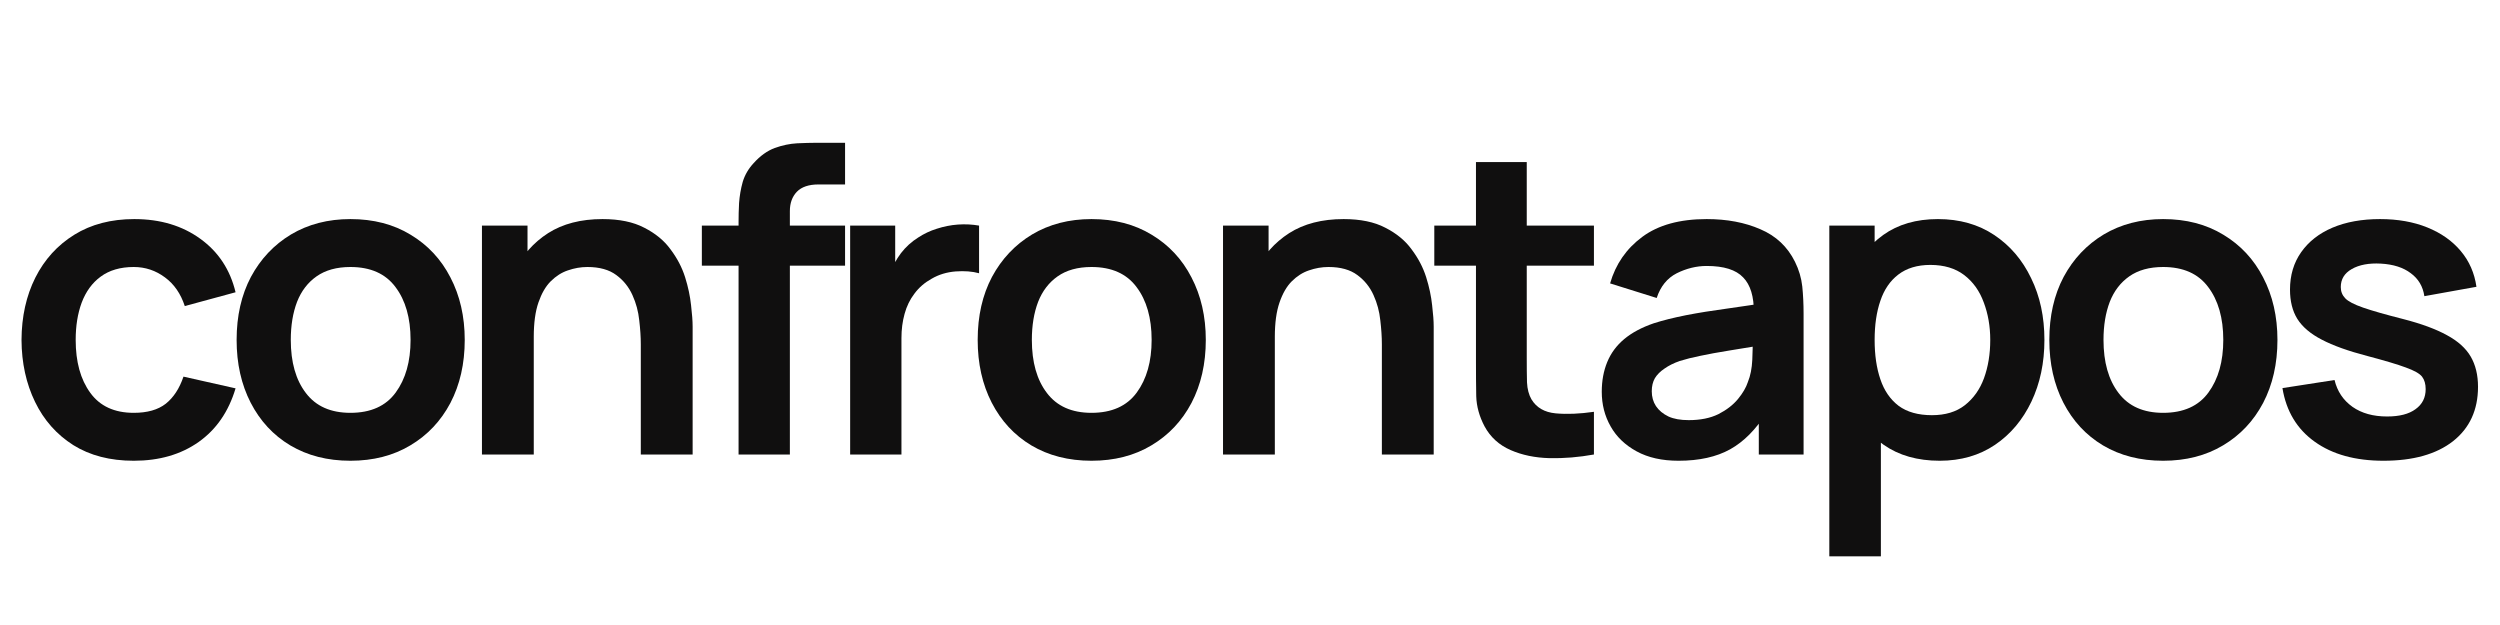
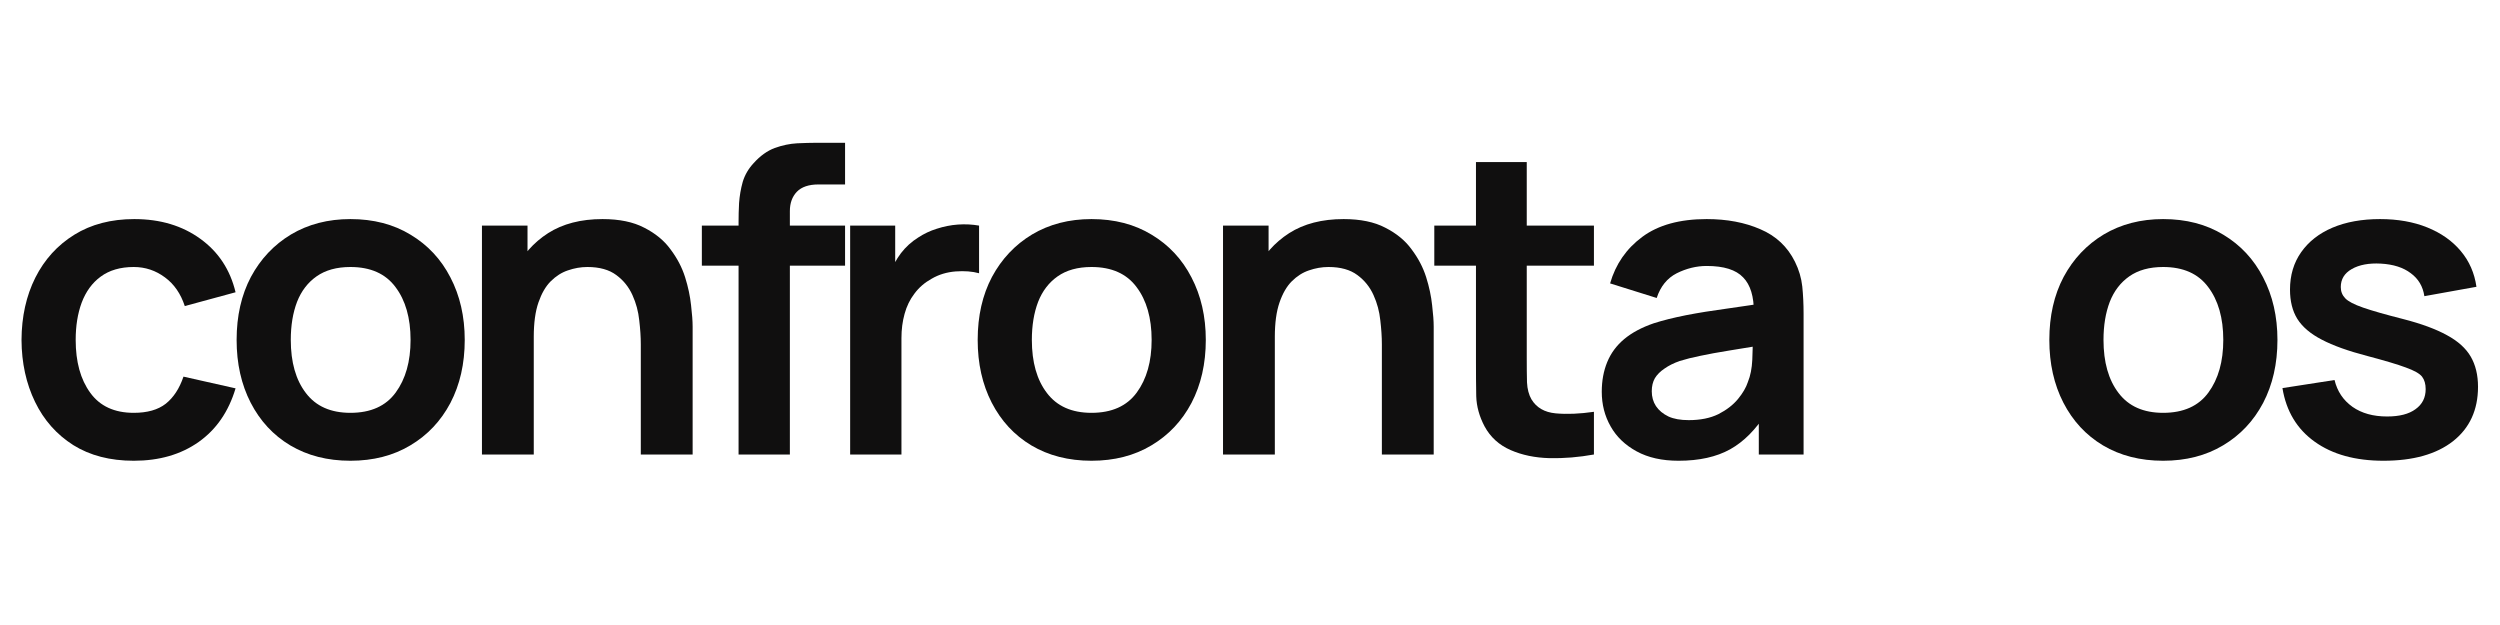
<svg xmlns="http://www.w3.org/2000/svg" width="200" zoomAndPan="magnify" viewBox="0 0 150 37.5" height="50" preserveAspectRatio="xMidYMid meet" version="1.0">
  <defs>
    <g />
  </defs>
  <g fill="#100f0f" fill-opacity="1">
    <g transform="translate(0.275, 27.27)">
      <g>
        <path d="M 7.75 0.375 C 6.332 0.375 5.125 0.062 4.125 -0.562 C 3.125 -1.195 2.359 -2.062 1.828 -3.156 C 1.297 -4.25 1.023 -5.488 1.016 -6.875 C 1.023 -8.281 1.301 -9.523 1.844 -10.609 C 2.395 -11.703 3.176 -12.562 4.188 -13.188 C 5.195 -13.812 6.395 -14.125 7.781 -14.125 C 9.344 -14.125 10.664 -13.727 11.75 -12.938 C 12.832 -12.156 13.535 -11.086 13.859 -9.734 L 10.812 -8.906 C 10.57 -9.645 10.176 -10.219 9.625 -10.625 C 9.07 -11.039 8.445 -11.25 7.75 -11.25 C 6.945 -11.25 6.285 -11.055 5.766 -10.672 C 5.254 -10.297 4.875 -9.773 4.625 -9.109 C 4.383 -8.453 4.266 -7.707 4.266 -6.875 C 4.266 -5.562 4.555 -4.504 5.141 -3.703 C 5.723 -2.898 6.594 -2.5 7.75 -2.5 C 8.562 -2.5 9.203 -2.68 9.672 -3.047 C 10.141 -3.422 10.492 -3.961 10.734 -4.672 L 13.859 -3.969 C 13.441 -2.57 12.703 -1.5 11.641 -0.75 C 10.578 0 9.281 0.375 7.75 0.375 Z M 7.75 0.375 " />
      </g>
    </g>
  </g>
  <g fill="#100f0f" fill-opacity="1">
    <g transform="translate(13.181, 27.27)">
      <g>
        <path d="M 7.844 0.375 C 6.469 0.375 5.266 0.066 4.234 -0.547 C 3.211 -1.16 2.422 -2.016 1.859 -3.109 C 1.297 -4.203 1.016 -5.457 1.016 -6.875 C 1.016 -8.312 1.301 -9.57 1.875 -10.656 C 2.457 -11.738 3.258 -12.586 4.281 -13.203 C 5.312 -13.816 6.5 -14.125 7.844 -14.125 C 9.227 -14.125 10.43 -13.812 11.453 -13.188 C 12.484 -12.57 13.281 -11.719 13.844 -10.625 C 14.414 -9.531 14.703 -8.281 14.703 -6.875 C 14.703 -5.445 14.414 -4.188 13.844 -3.094 C 13.27 -2.008 12.469 -1.16 11.438 -0.547 C 10.414 0.066 9.219 0.375 7.844 0.375 Z M 7.844 -2.5 C 9.062 -2.5 9.969 -2.906 10.562 -3.719 C 11.156 -4.531 11.453 -5.582 11.453 -6.875 C 11.453 -8.195 11.148 -9.254 10.547 -10.047 C 9.953 -10.848 9.051 -11.25 7.844 -11.25 C 7.02 -11.25 6.344 -11.062 5.812 -10.688 C 5.289 -10.32 4.898 -9.812 4.641 -9.156 C 4.391 -8.5 4.266 -7.738 4.266 -6.875 C 4.266 -5.539 4.566 -4.477 5.172 -3.688 C 5.773 -2.895 6.664 -2.5 7.844 -2.5 Z M 7.844 -2.5 " />
      </g>
    </g>
  </g>
  <g fill="#100f0f" fill-opacity="1">
    <g transform="translate(27.167, 27.27)">
      <g>
        <path d="M 11.281 0 L 11.281 -6.609 C 11.281 -7.047 11.25 -7.523 11.188 -8.047 C 11.133 -8.578 11 -9.082 10.781 -9.562 C 10.562 -10.051 10.238 -10.453 9.812 -10.766 C 9.383 -11.086 8.805 -11.25 8.078 -11.25 C 7.68 -11.25 7.289 -11.18 6.906 -11.047 C 6.531 -10.922 6.188 -10.703 5.875 -10.391 C 5.57 -10.086 5.328 -9.664 5.141 -9.125 C 4.953 -8.582 4.859 -7.895 4.859 -7.062 L 3.047 -7.828 C 3.047 -9.004 3.27 -10.066 3.719 -11.016 C 4.176 -11.961 4.844 -12.719 5.719 -13.281 C 6.602 -13.844 7.691 -14.125 8.984 -14.125 C 9.992 -14.125 10.828 -13.953 11.484 -13.609 C 12.148 -13.273 12.676 -12.844 13.062 -12.312 C 13.457 -11.789 13.75 -11.234 13.938 -10.641 C 14.125 -10.047 14.242 -9.484 14.297 -8.953 C 14.359 -8.43 14.391 -8.004 14.391 -7.672 L 14.391 0 Z M 1.75 0 L 1.75 -13.734 L 4.484 -13.734 L 4.484 -9.469 L 4.859 -9.469 L 4.859 0 Z M 1.75 0 " />
      </g>
    </g>
  </g>
  <g fill="#100f0f" fill-opacity="1">
    <g transform="translate(41.345, 27.27)">
      <g>
        <path d="M 2.969 0 L 2.969 -13.953 C 2.969 -14.297 2.977 -14.676 3 -15.094 C 3.031 -15.52 3.102 -15.941 3.219 -16.359 C 3.344 -16.773 3.562 -17.148 3.875 -17.484 C 4.27 -17.922 4.691 -18.223 5.141 -18.391 C 5.598 -18.555 6.047 -18.648 6.484 -18.672 C 6.922 -18.691 7.305 -18.703 7.641 -18.703 L 9.359 -18.703 L 9.359 -16.203 L 7.766 -16.203 C 7.18 -16.203 6.75 -16.055 6.469 -15.766 C 6.188 -15.473 6.047 -15.086 6.047 -14.609 L 6.047 0 Z M 0.766 -11.328 L 0.766 -13.734 L 9.359 -13.734 L 9.359 -11.328 Z M 0.766 -11.328 " />
      </g>
    </g>
  </g>
  <g fill="#100f0f" fill-opacity="1">
    <g transform="translate(49.228, 27.27)">
      <g>
        <path d="M 1.781 0 L 1.781 -13.734 L 4.484 -13.734 L 4.484 -10.391 L 4.156 -10.828 C 4.32 -11.285 4.547 -11.703 4.828 -12.078 C 5.117 -12.453 5.461 -12.766 5.859 -13.016 C 6.203 -13.242 6.578 -13.422 6.984 -13.547 C 7.398 -13.68 7.82 -13.766 8.25 -13.797 C 8.688 -13.828 9.109 -13.805 9.516 -13.734 L 9.516 -10.875 C 9.109 -10.988 8.641 -11.023 8.109 -10.984 C 7.578 -10.941 7.098 -10.797 6.672 -10.547 C 6.254 -10.316 5.91 -10.02 5.641 -9.656 C 5.367 -9.301 5.172 -8.895 5.047 -8.438 C 4.922 -7.988 4.859 -7.504 4.859 -6.984 L 4.859 0 Z M 1.781 0 " />
      </g>
    </g>
  </g>
  <g fill="#100f0f" fill-opacity="1">
    <g transform="translate(57.645, 27.27)">
      <g>
        <path d="M 7.844 0.375 C 6.469 0.375 5.266 0.066 4.234 -0.547 C 3.211 -1.16 2.422 -2.016 1.859 -3.109 C 1.297 -4.203 1.016 -5.457 1.016 -6.875 C 1.016 -8.312 1.301 -9.57 1.875 -10.656 C 2.457 -11.738 3.258 -12.586 4.281 -13.203 C 5.312 -13.816 6.5 -14.125 7.844 -14.125 C 9.227 -14.125 10.43 -13.812 11.453 -13.188 C 12.484 -12.57 13.281 -11.719 13.844 -10.625 C 14.414 -9.531 14.703 -8.281 14.703 -6.875 C 14.703 -5.445 14.414 -4.188 13.844 -3.094 C 13.27 -2.008 12.469 -1.16 11.438 -0.547 C 10.414 0.066 9.219 0.375 7.844 0.375 Z M 7.844 -2.5 C 9.062 -2.5 9.969 -2.906 10.562 -3.719 C 11.156 -4.531 11.453 -5.582 11.453 -6.875 C 11.453 -8.195 11.148 -9.254 10.547 -10.047 C 9.953 -10.848 9.051 -11.25 7.844 -11.25 C 7.02 -11.25 6.344 -11.062 5.812 -10.688 C 5.289 -10.32 4.898 -9.812 4.641 -9.156 C 4.391 -8.5 4.266 -7.738 4.266 -6.875 C 4.266 -5.539 4.566 -4.477 5.172 -3.688 C 5.773 -2.895 6.664 -2.5 7.844 -2.5 Z M 7.844 -2.5 " />
      </g>
    </g>
  </g>
  <g fill="#100f0f" fill-opacity="1">
    <g transform="translate(71.631, 27.27)">
      <g>
        <path d="M 11.281 0 L 11.281 -6.609 C 11.281 -7.047 11.25 -7.523 11.188 -8.047 C 11.133 -8.578 11 -9.082 10.781 -9.562 C 10.562 -10.051 10.238 -10.453 9.812 -10.766 C 9.383 -11.086 8.805 -11.25 8.078 -11.25 C 7.68 -11.25 7.289 -11.18 6.906 -11.047 C 6.531 -10.922 6.188 -10.703 5.875 -10.391 C 5.57 -10.086 5.328 -9.664 5.141 -9.125 C 4.953 -8.582 4.859 -7.895 4.859 -7.062 L 3.047 -7.828 C 3.047 -9.004 3.27 -10.066 3.719 -11.016 C 4.176 -11.961 4.844 -12.719 5.719 -13.281 C 6.602 -13.844 7.691 -14.125 8.984 -14.125 C 9.992 -14.125 10.828 -13.953 11.484 -13.609 C 12.148 -13.273 12.676 -12.844 13.062 -12.312 C 13.457 -11.789 13.75 -11.234 13.938 -10.641 C 14.125 -10.047 14.242 -9.484 14.297 -8.953 C 14.359 -8.43 14.391 -8.004 14.391 -7.672 L 14.391 0 Z M 1.75 0 L 1.75 -13.734 L 4.484 -13.734 L 4.484 -9.469 L 4.859 -9.469 L 4.859 0 Z M 1.75 0 " />
      </g>
    </g>
  </g>
  <g fill="#100f0f" fill-opacity="1">
    <g transform="translate(85.808, 27.27)">
      <g>
        <path d="M 9.828 0 C 8.922 0.164 8.031 0.238 7.156 0.219 C 6.289 0.195 5.516 0.035 4.828 -0.266 C 4.141 -0.566 3.617 -1.039 3.266 -1.688 C 2.953 -2.281 2.785 -2.883 2.766 -3.5 C 2.754 -4.125 2.75 -4.828 2.75 -5.609 L 2.75 -17.547 L 5.797 -17.547 L 5.797 -5.781 C 5.797 -5.227 5.801 -4.742 5.812 -4.328 C 5.832 -3.922 5.922 -3.582 6.078 -3.312 C 6.379 -2.812 6.863 -2.531 7.531 -2.469 C 8.207 -2.406 8.973 -2.438 9.828 -2.562 Z M 0.25 -11.328 L 0.25 -13.734 L 9.828 -13.734 L 9.828 -11.328 Z M 0.25 -11.328 " />
      </g>
    </g>
  </g>
  <g fill="#100f0f" fill-opacity="1">
    <g transform="translate(95.09, 27.27)">
      <g>
        <path d="M 5.625 0.375 C 4.633 0.375 3.797 0.188 3.109 -0.188 C 2.422 -0.562 1.898 -1.062 1.547 -1.688 C 1.191 -2.312 1.016 -3.004 1.016 -3.766 C 1.016 -4.422 1.125 -5.016 1.344 -5.547 C 1.562 -6.078 1.898 -6.535 2.359 -6.922 C 2.816 -7.305 3.41 -7.625 4.141 -7.875 C 4.691 -8.051 5.336 -8.211 6.078 -8.359 C 6.828 -8.504 7.633 -8.633 8.5 -8.75 C 9.375 -8.875 10.285 -9.008 11.234 -9.156 L 10.141 -8.531 C 10.148 -9.477 9.938 -10.176 9.5 -10.625 C 9.07 -11.082 8.344 -11.312 7.312 -11.312 C 6.695 -11.312 6.098 -11.164 5.516 -10.875 C 4.941 -10.582 4.539 -10.086 4.312 -9.391 L 1.516 -10.266 C 1.848 -11.422 2.492 -12.352 3.453 -13.062 C 4.41 -13.77 5.695 -14.125 7.312 -14.125 C 8.531 -14.125 9.602 -13.922 10.531 -13.516 C 11.469 -13.117 12.16 -12.469 12.609 -11.562 C 12.848 -11.082 12.992 -10.586 13.047 -10.078 C 13.098 -9.578 13.125 -9.031 13.125 -8.438 L 13.125 0 L 10.438 0 L 10.438 -2.969 L 10.891 -2.5 C 10.266 -1.5 9.539 -0.77 8.719 -0.312 C 7.895 0.145 6.863 0.375 5.625 0.375 Z M 6.234 -2.062 C 6.93 -2.062 7.523 -2.18 8.016 -2.422 C 8.504 -2.672 8.895 -2.973 9.188 -3.328 C 9.477 -3.68 9.676 -4.02 9.781 -4.344 C 9.938 -4.727 10.023 -5.172 10.047 -5.672 C 10.066 -6.18 10.078 -6.594 10.078 -6.906 L 11.031 -6.625 C 10.102 -6.477 9.305 -6.348 8.641 -6.234 C 7.984 -6.129 7.414 -6.023 6.938 -5.922 C 6.469 -5.828 6.051 -5.723 5.688 -5.609 C 5.332 -5.484 5.031 -5.332 4.781 -5.156 C 4.531 -4.988 4.336 -4.797 4.203 -4.578 C 4.078 -4.359 4.016 -4.098 4.016 -3.797 C 4.016 -3.461 4.098 -3.164 4.266 -2.906 C 4.441 -2.645 4.691 -2.438 5.016 -2.281 C 5.336 -2.133 5.742 -2.062 6.234 -2.062 Z M 6.234 -2.062 " />
      </g>
    </g>
  </g>
  <g fill="#100f0f" fill-opacity="1">
    <g transform="translate(108.009, 27.27)">
      <g>
-         <path d="M 8.375 0.375 C 7.039 0.375 5.922 0.055 5.016 -0.578 C 4.109 -1.211 3.426 -2.078 2.969 -3.172 C 2.508 -4.273 2.281 -5.508 2.281 -6.875 C 2.281 -8.25 2.508 -9.484 2.969 -10.578 C 3.426 -11.672 4.098 -12.535 4.984 -13.172 C 5.867 -13.805 6.961 -14.125 8.266 -14.125 C 9.566 -14.125 10.691 -13.805 11.641 -13.172 C 12.598 -12.535 13.336 -11.672 13.859 -10.578 C 14.391 -9.492 14.656 -8.258 14.656 -6.875 C 14.656 -5.5 14.395 -4.266 13.875 -3.172 C 13.352 -2.078 12.625 -1.211 11.688 -0.578 C 10.75 0.055 9.645 0.375 8.375 0.375 Z M 1.75 6.109 L 1.75 -13.734 L 4.469 -13.734 L 4.469 -4.094 L 4.844 -4.094 L 4.844 6.109 Z M 7.906 -2.359 C 8.707 -2.359 9.363 -2.555 9.875 -2.953 C 10.395 -3.359 10.781 -3.898 11.031 -4.578 C 11.281 -5.266 11.406 -6.031 11.406 -6.875 C 11.406 -7.695 11.273 -8.445 11.016 -9.125 C 10.766 -9.812 10.375 -10.359 9.844 -10.766 C 9.312 -11.172 8.633 -11.375 7.812 -11.375 C 7.031 -11.375 6.391 -11.18 5.891 -10.797 C 5.398 -10.422 5.039 -9.895 4.812 -9.219 C 4.582 -8.551 4.469 -7.77 4.469 -6.875 C 4.469 -5.977 4.582 -5.191 4.812 -4.516 C 5.039 -3.836 5.406 -3.305 5.906 -2.922 C 6.414 -2.547 7.082 -2.359 7.906 -2.359 Z M 7.906 -2.359 " />
-       </g>
+         </g>
    </g>
  </g>
  <g fill="#100f0f" fill-opacity="1">
    <g transform="translate(121.944, 27.27)">
      <g>
        <path d="M 7.844 0.375 C 6.469 0.375 5.266 0.066 4.234 -0.547 C 3.211 -1.16 2.422 -2.016 1.859 -3.109 C 1.297 -4.203 1.016 -5.457 1.016 -6.875 C 1.016 -8.312 1.301 -9.57 1.875 -10.656 C 2.457 -11.738 3.258 -12.586 4.281 -13.203 C 5.312 -13.816 6.5 -14.125 7.844 -14.125 C 9.227 -14.125 10.43 -13.812 11.453 -13.188 C 12.484 -12.57 13.281 -11.719 13.844 -10.625 C 14.414 -9.531 14.703 -8.281 14.703 -6.875 C 14.703 -5.445 14.414 -4.188 13.844 -3.094 C 13.27 -2.008 12.469 -1.16 11.438 -0.547 C 10.414 0.066 9.219 0.375 7.844 0.375 Z M 7.844 -2.5 C 9.062 -2.5 9.969 -2.906 10.562 -3.719 C 11.156 -4.531 11.453 -5.582 11.453 -6.875 C 11.453 -8.195 11.148 -9.254 10.547 -10.047 C 9.953 -10.848 9.051 -11.25 7.844 -11.25 C 7.02 -11.25 6.344 -11.062 5.812 -10.688 C 5.289 -10.32 4.898 -9.812 4.641 -9.156 C 4.391 -8.5 4.266 -7.738 4.266 -6.875 C 4.266 -5.539 4.566 -4.477 5.172 -3.688 C 5.773 -2.895 6.664 -2.5 7.844 -2.5 Z M 7.844 -2.5 " />
      </g>
    </g>
  </g>
  <g fill="#100f0f" fill-opacity="1">
    <g transform="translate(135.931, 27.27)">
      <g>
        <path d="M 7.078 0.375 C 5.391 0.375 4.016 -0.004 2.953 -0.766 C 1.891 -1.523 1.242 -2.598 1.016 -3.984 L 4.141 -4.469 C 4.305 -3.789 4.664 -3.254 5.219 -2.859 C 5.77 -2.473 6.461 -2.281 7.297 -2.281 C 8.035 -2.281 8.602 -2.426 9 -2.719 C 9.406 -3.008 9.609 -3.41 9.609 -3.922 C 9.609 -4.234 9.535 -4.484 9.391 -4.672 C 9.242 -4.859 8.922 -5.039 8.422 -5.219 C 7.922 -5.406 7.156 -5.633 6.125 -5.906 C 4.969 -6.207 4.051 -6.535 3.375 -6.891 C 2.695 -7.242 2.207 -7.66 1.906 -8.141 C 1.613 -8.617 1.469 -9.203 1.469 -9.891 C 1.469 -10.754 1.691 -11.504 2.141 -12.141 C 2.586 -12.773 3.211 -13.266 4.016 -13.609 C 4.828 -13.953 5.781 -14.125 6.875 -14.125 C 7.938 -14.125 8.879 -13.957 9.703 -13.625 C 10.535 -13.289 11.207 -12.816 11.719 -12.203 C 12.227 -11.598 12.539 -10.883 12.656 -10.062 L 9.531 -9.5 C 9.445 -10.082 9.176 -10.539 8.719 -10.875 C 8.27 -11.219 7.672 -11.41 6.922 -11.453 C 6.203 -11.492 5.617 -11.383 5.172 -11.125 C 4.734 -10.875 4.516 -10.516 4.516 -10.047 C 4.516 -9.785 4.602 -9.562 4.781 -9.375 C 4.957 -9.188 5.316 -9 5.859 -8.812 C 6.398 -8.625 7.203 -8.395 8.266 -8.125 C 9.359 -7.844 10.234 -7.52 10.891 -7.156 C 11.547 -6.801 12.02 -6.375 12.312 -5.875 C 12.602 -5.375 12.75 -4.77 12.75 -4.062 C 12.75 -2.676 12.25 -1.586 11.25 -0.797 C 10.25 -0.016 8.859 0.375 7.078 0.375 Z M 7.078 0.375 " />
      </g>
    </g>
  </g>
</svg>